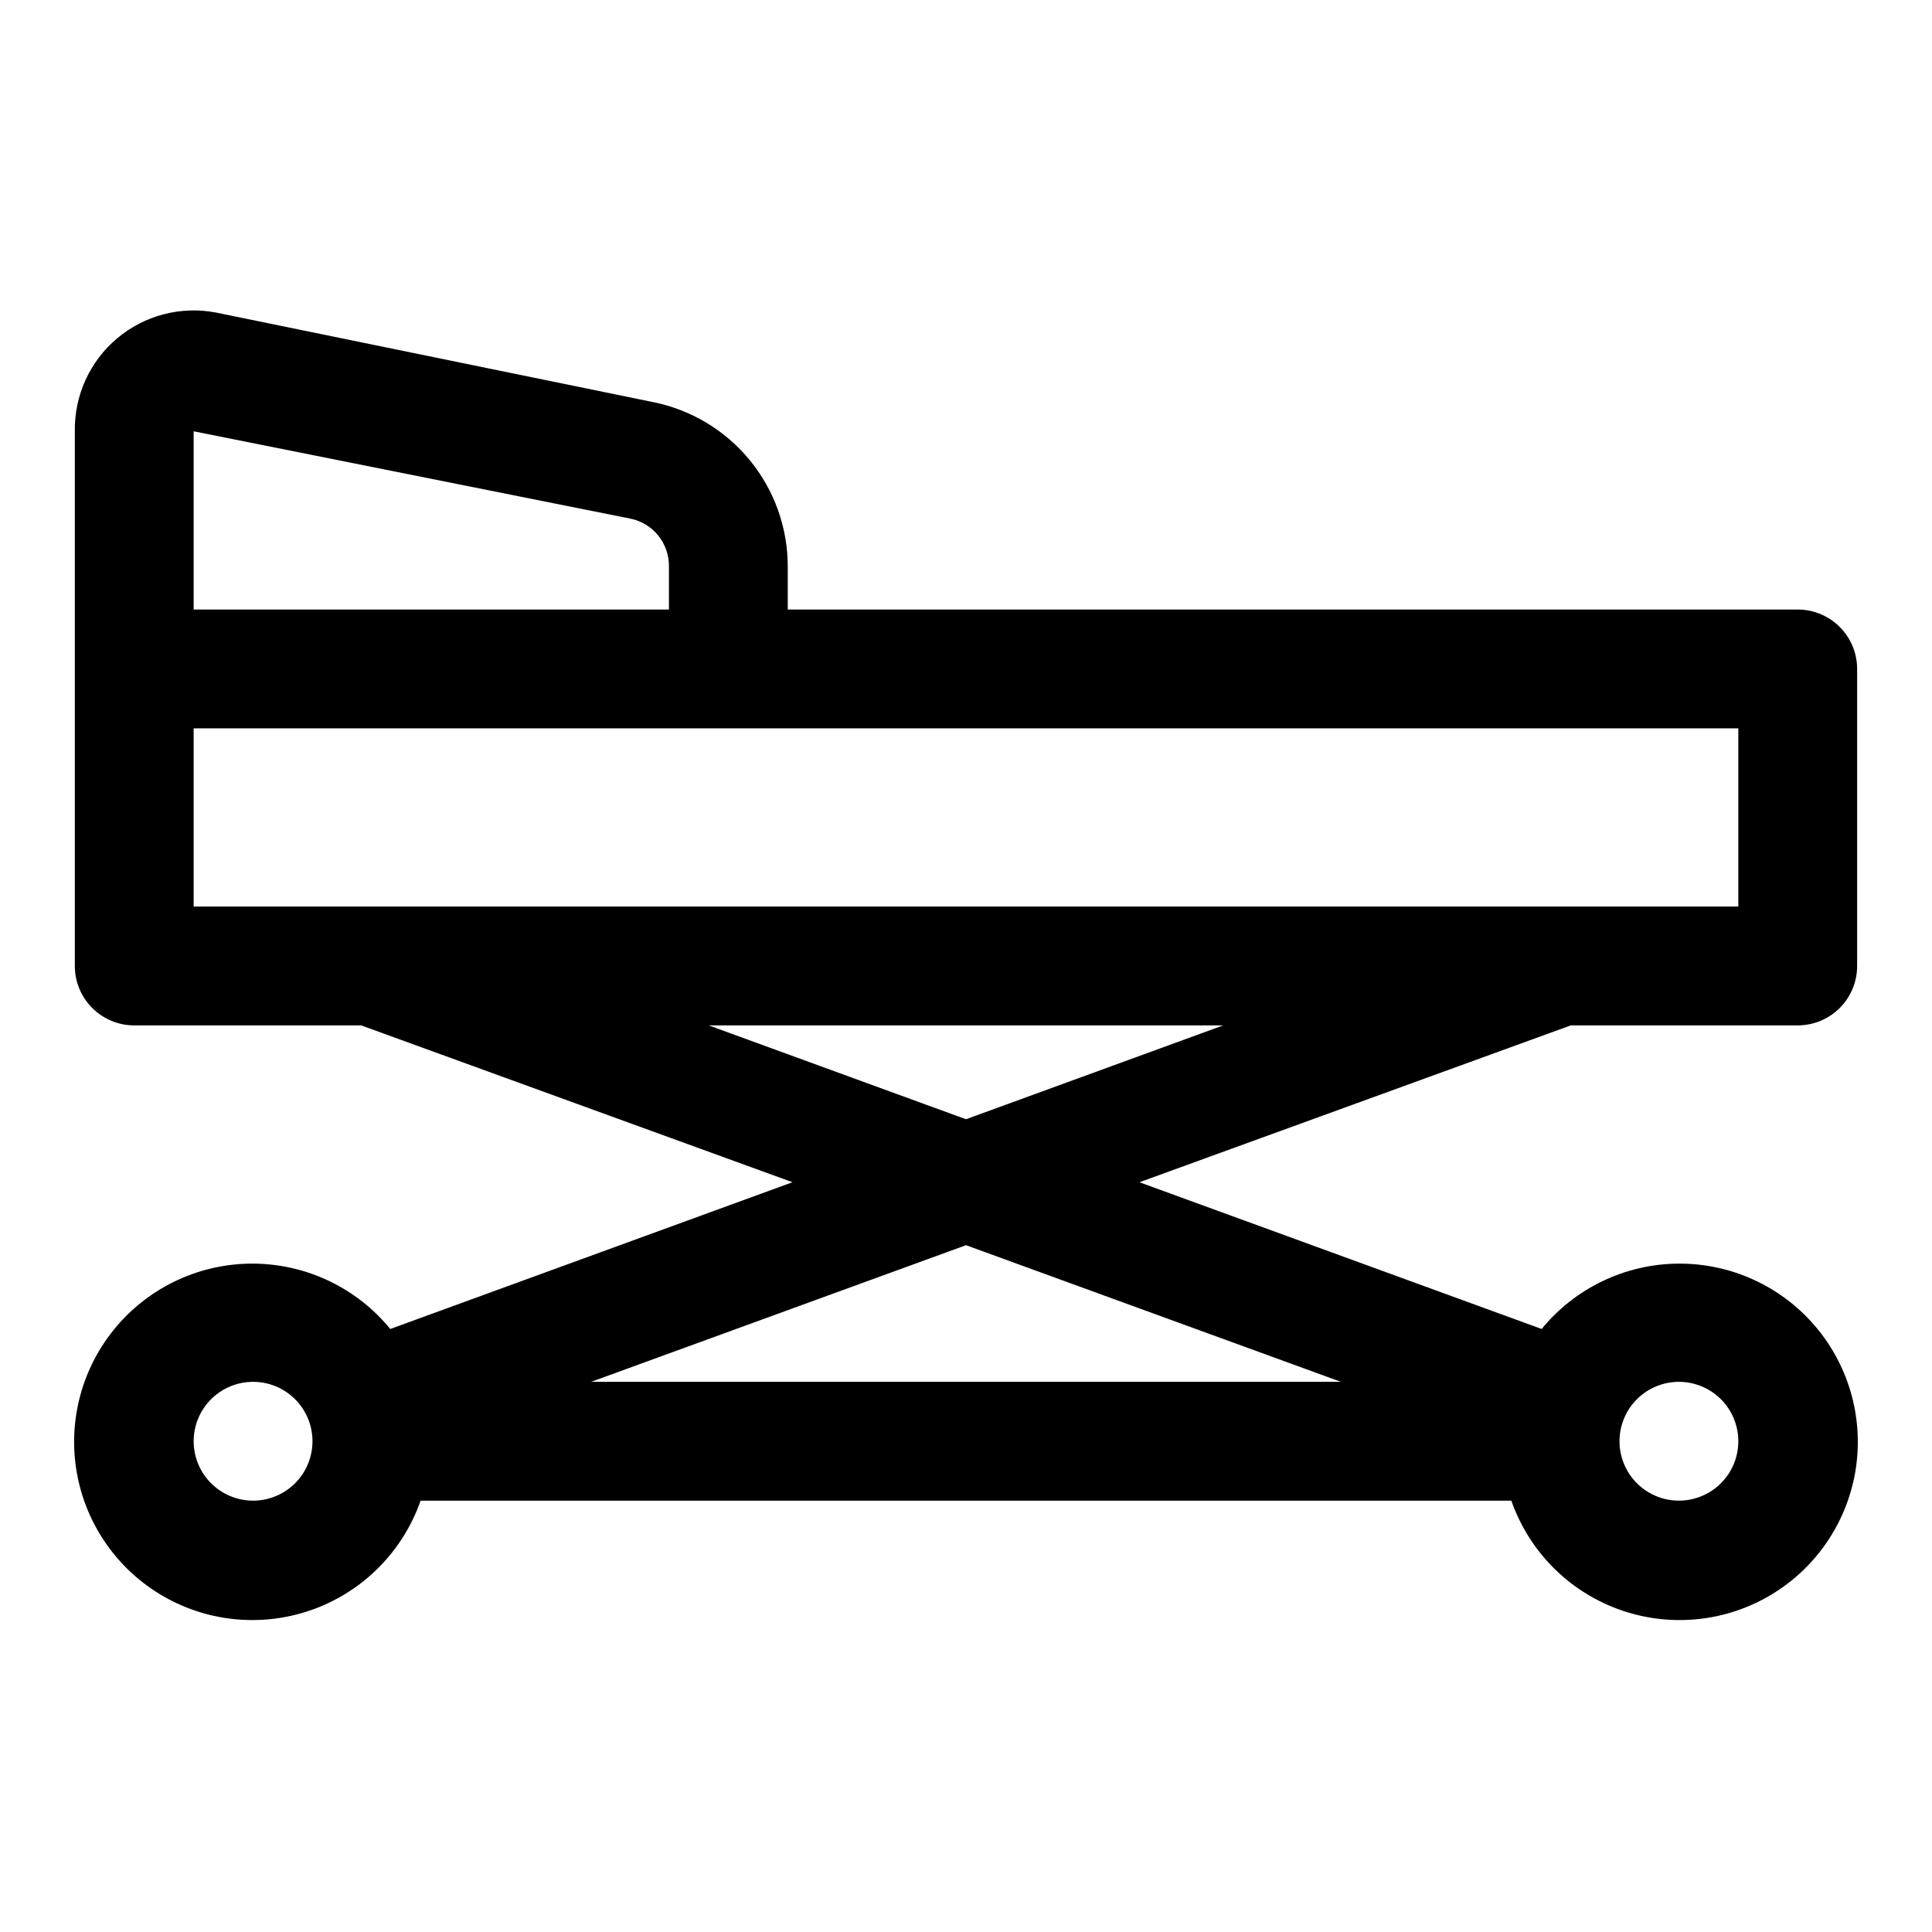
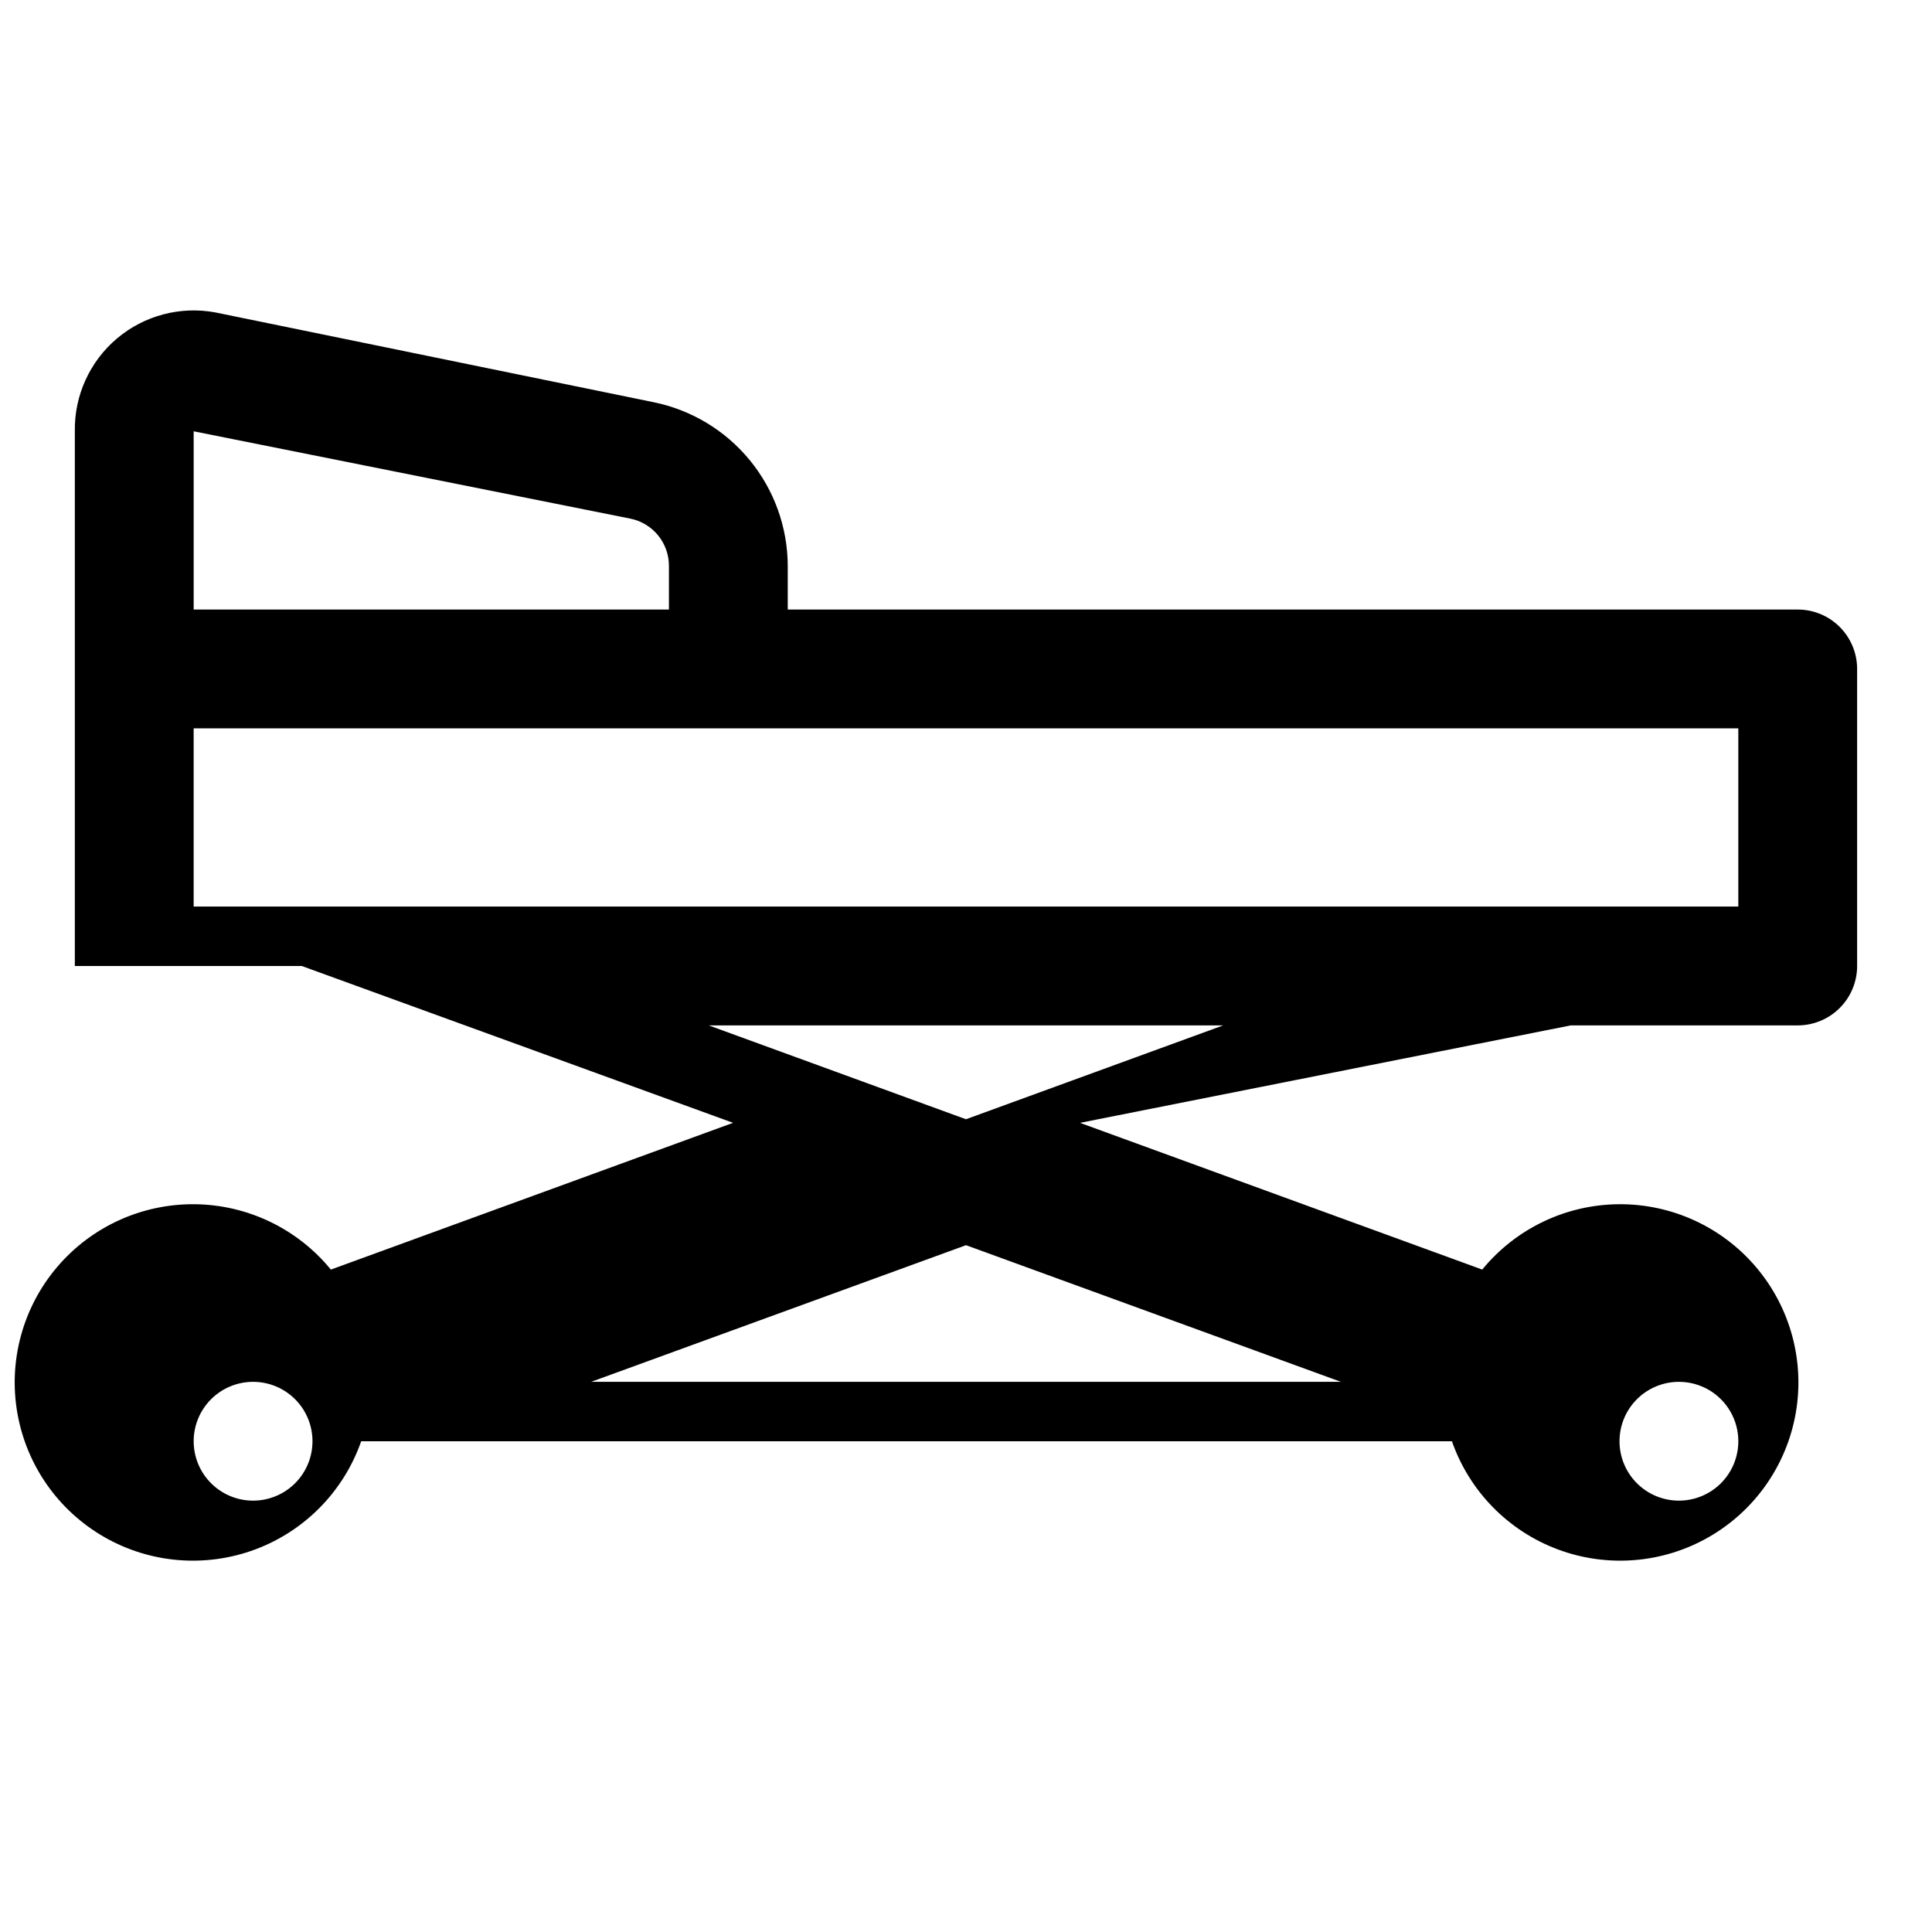
<svg xmlns="http://www.w3.org/2000/svg" fill="#000000" width="800px" height="800px" version="1.1" viewBox="144 144 512 512">
-   <path d="m560.27 415.74h60.141c4.176 0 8.18-1.66 11.133-4.609 2.953-2.953 4.613-6.957 4.613-11.133v-78.723c0-4.176-1.66-8.18-4.613-11.133s-6.957-4.609-11.133-4.609h-267.65v-11.492c-0.012-10.234-3.562-20.152-10.047-28.07-6.484-7.918-15.504-13.352-25.535-15.387l-116.03-23.773c-9.305-1.75-18.902 0.773-26.141 6.879-7.234 6.109-11.336 15.145-11.176 24.609v141.7c0 4.176 1.66 8.18 4.613 11.133 2.953 2.949 6.957 4.609 11.133 4.609h60.141l114.3 41.562-106.59 38.891c-8.883-10.859-22.137-17.207-36.168-17.32-14.027-0.117-27.383 6.012-36.445 16.723-9.062 10.711-12.895 24.898-10.453 38.715 2.438 13.816 10.891 25.836 23.074 32.797 12.18 6.965 26.824 8.148 39.969 3.238 13.145-4.91 23.422-15.41 28.055-28.652h289.06c4.633 13.242 14.914 23.742 28.055 28.652 13.145 4.91 27.789 3.727 39.973-3.238 12.18-6.961 20.633-18.98 23.074-32.797 2.438-13.816-1.395-28.004-10.457-38.715-9.062-10.711-22.418-16.84-36.445-16.723-14.031 0.113-27.285 6.461-36.168 17.32l-106.59-38.887zm-249.23-134.3c5.988 1.207 10.281 6.488 10.234 12.598v11.492h-125.95v-47.234zm-115.72 55.578h409.35v47.23h-409.35zm136.5 78.719h136.34l-68.168 24.875zm-120.75 125.95c-4.176 0-8.18-1.66-11.133-4.613-2.953-2.949-4.613-6.957-4.613-11.133s1.66-8.18 4.613-11.133c2.953-2.949 6.957-4.609 11.133-4.609 4.176 0 8.18 1.66 11.133 4.609 2.953 2.953 4.609 6.957 4.609 11.133s-1.656 8.184-4.609 11.133c-2.953 2.953-6.957 4.613-11.133 4.613zm377.86-31.488c5.625 0 10.824 3 13.637 7.871s2.812 10.875 0 15.746c-2.812 4.871-8.012 7.871-13.637 7.871-4.176 0-8.18-1.66-11.133-4.613-2.953-2.949-4.609-6.957-4.609-11.133s1.656-8.18 4.609-11.133c2.953-2.949 6.957-4.609 11.133-4.609zm-89.582 0h-198.69l99.348-36.211z" />
+   <path d="m560.27 415.74h60.141c4.176 0 8.18-1.66 11.133-4.609 2.953-2.953 4.613-6.957 4.613-11.133v-78.723c0-4.176-1.66-8.18-4.613-11.133s-6.957-4.609-11.133-4.609h-267.65v-11.492c-0.012-10.234-3.562-20.152-10.047-28.07-6.484-7.918-15.504-13.352-25.535-15.387l-116.03-23.773c-9.305-1.75-18.902 0.773-26.141 6.879-7.234 6.109-11.336 15.145-11.176 24.609v141.7h60.141l114.3 41.562-106.59 38.891c-8.883-10.859-22.137-17.207-36.168-17.32-14.027-0.117-27.383 6.012-36.445 16.723-9.062 10.711-12.895 24.898-10.453 38.715 2.438 13.816 10.891 25.836 23.074 32.797 12.18 6.965 26.824 8.148 39.969 3.238 13.145-4.91 23.422-15.41 28.055-28.652h289.06c4.633 13.242 14.914 23.742 28.055 28.652 13.145 4.91 27.789 3.727 39.973-3.238 12.18-6.961 20.633-18.98 23.074-32.797 2.438-13.816-1.395-28.004-10.457-38.715-9.062-10.711-22.418-16.84-36.445-16.723-14.031 0.113-27.285 6.461-36.168 17.32l-106.59-38.887zm-249.23-134.3c5.988 1.207 10.281 6.488 10.234 12.598v11.492h-125.95v-47.234zm-115.72 55.578h409.35v47.23h-409.35zm136.5 78.719h136.34l-68.168 24.875zm-120.75 125.95c-4.176 0-8.18-1.66-11.133-4.613-2.953-2.949-4.613-6.957-4.613-11.133s1.66-8.18 4.613-11.133c2.953-2.949 6.957-4.609 11.133-4.609 4.176 0 8.18 1.66 11.133 4.609 2.953 2.953 4.609 6.957 4.609 11.133s-1.656 8.184-4.609 11.133c-2.953 2.953-6.957 4.613-11.133 4.613zm377.86-31.488c5.625 0 10.824 3 13.637 7.871s2.812 10.875 0 15.746c-2.812 4.871-8.012 7.871-13.637 7.871-4.176 0-8.18-1.66-11.133-4.613-2.953-2.949-4.609-6.957-4.609-11.133s1.656-8.18 4.609-11.133c2.953-2.949 6.957-4.609 11.133-4.609zm-89.582 0h-198.69l99.348-36.211z" />
</svg>